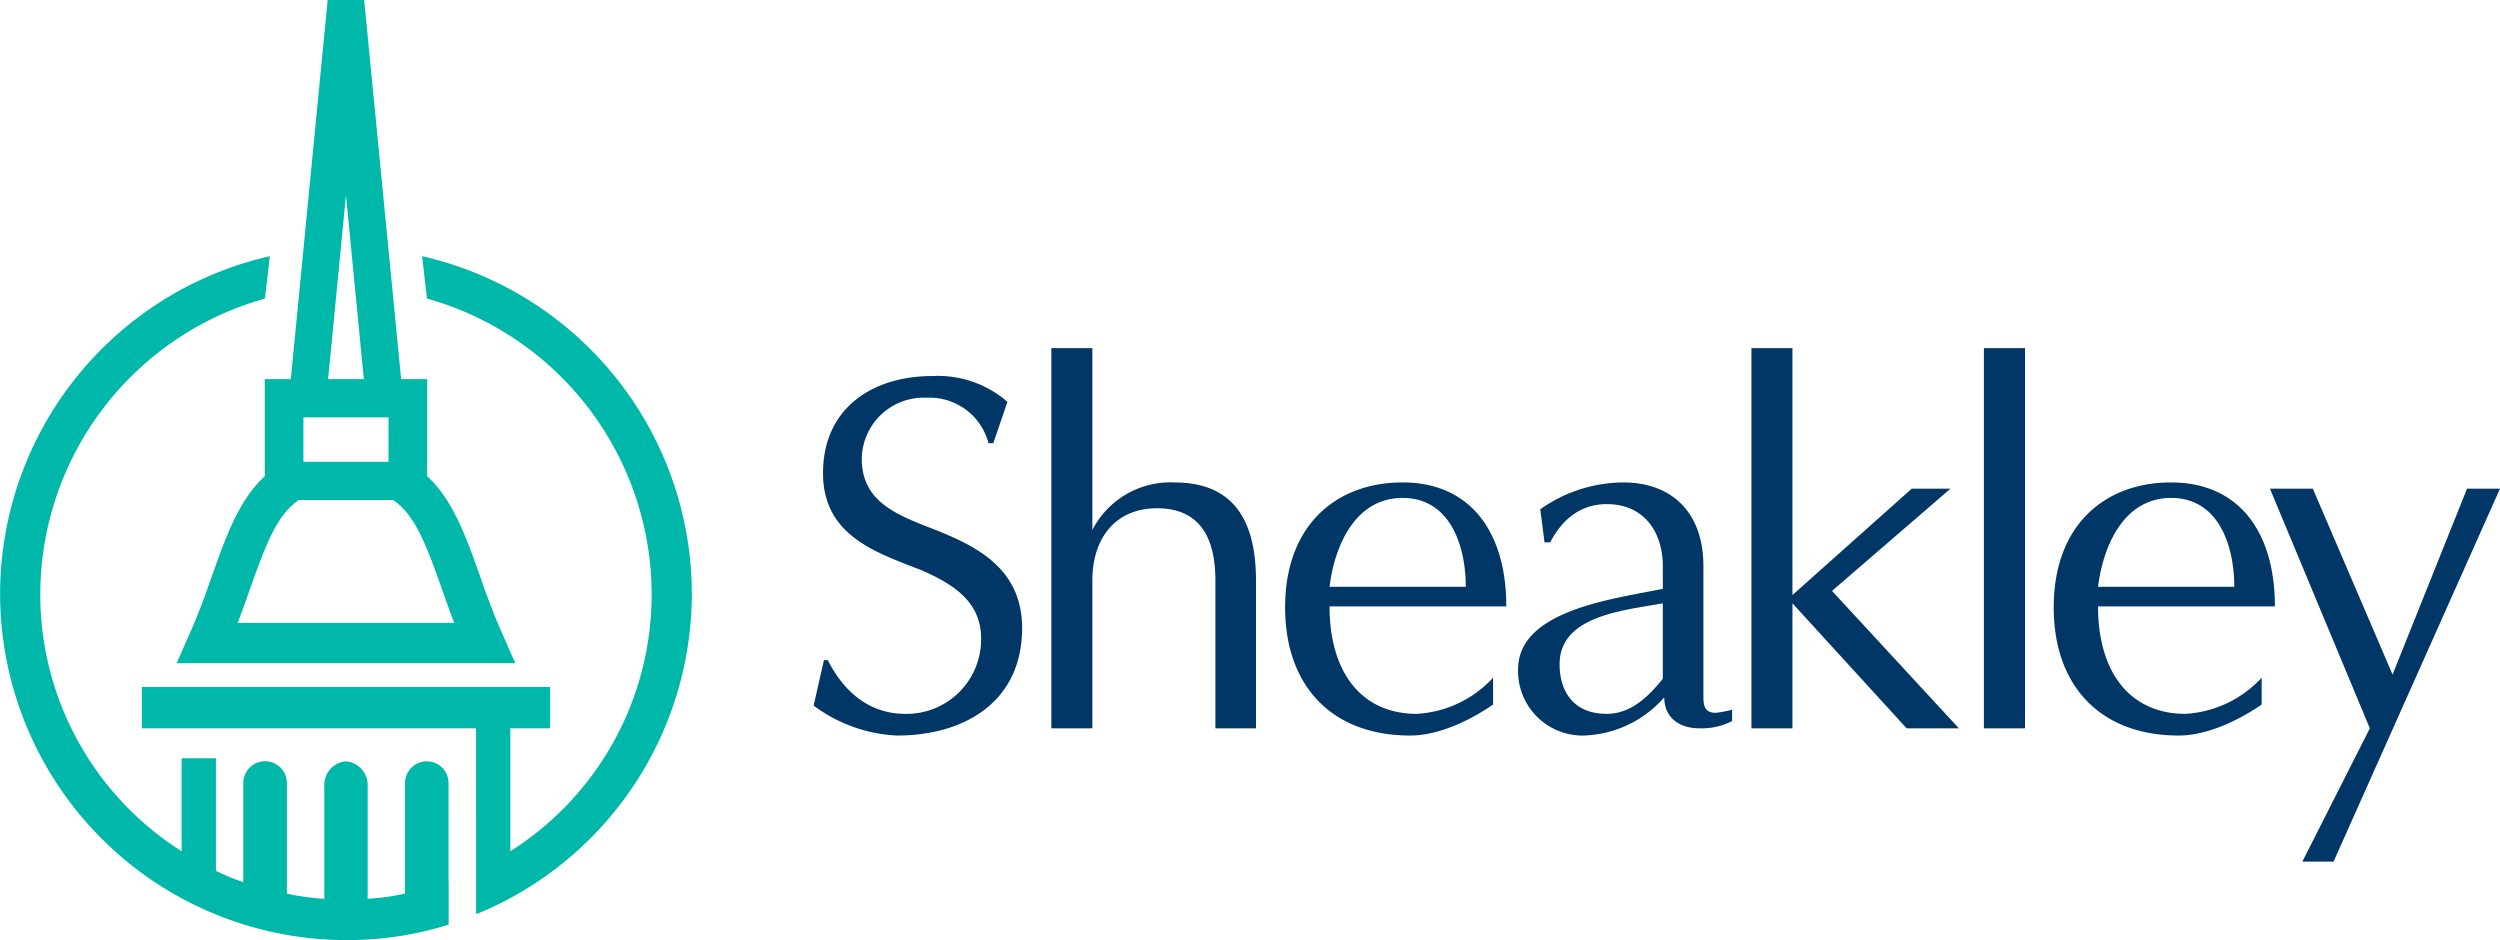
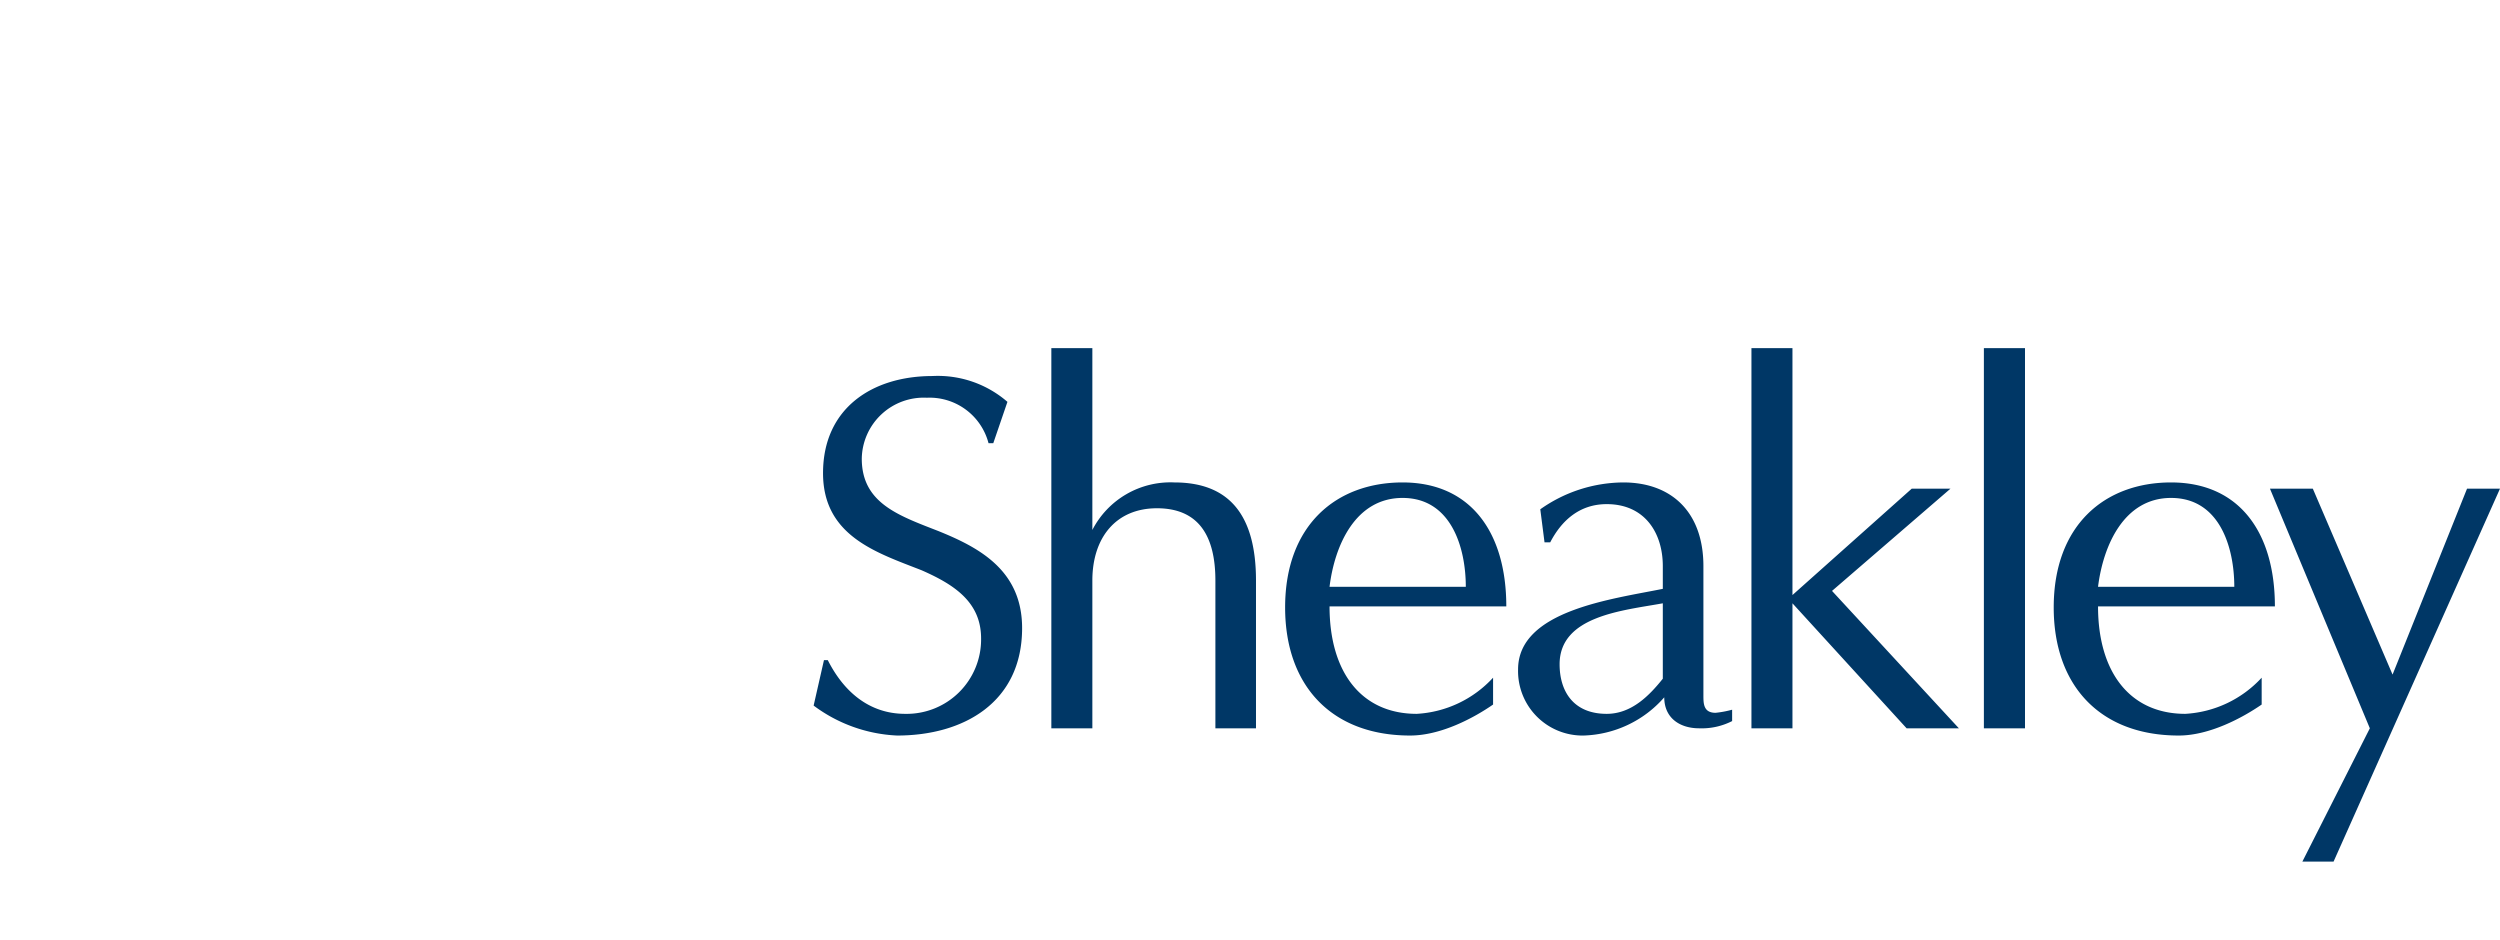
<svg xmlns="http://www.w3.org/2000/svg" id="logo-sheakley.svg" width="242" height="91" viewBox="0 0 242 91">
  <defs>
    <style>
      .cls-1 {
        fill: #00b8a9;
      }

      .cls-1, .cls-2 {
        fill-rule: evenodd;
      }

      .cls-2 {
        fill: #003766;
      }
    </style>
  </defs>
-   <path class="cls-1" d="M2255.97,11994.5a33.558,33.558,0,0,0-26.11-32.7l0.47,4.1a29.776,29.776,0,0,1,21.75,28.6,29.4,29.4,0,0,1-13.68,24.9v-11.9h3.85v-4h-39.52v4h32.35v8.4h0.01v9.6A33.534,33.534,0,0,0,2255.97,11994.5Zm-66.96,0a33.543,33.543,0,0,0,33.42,33.5h0.12a32.346,32.346,0,0,0,9.88-1.5v-4.1h-0.01v-9.6a2.105,2.105,0,0,0-4.21,0v10.7a22,22,0,0,1-3.64.5,0.59,0.59,0,0,0,.02-0.2V12013a2.3,2.3,0,0,0-2.04-2.3h-0.12a2.287,2.287,0,0,0-2.04,2.3v10.8c0,0.1.01,0.2,0.01,0.2a22.022,22.022,0,0,1-3.63-.5v-10.7a2.11,2.11,0,0,0-4.22,0v9.6a25.5,25.5,0,0,1-2.65-1.1v-10.9h-3.32v9a29.4,29.4,0,0,1-13.68-24.9,29.765,29.765,0,0,1,21.75-28.6l0.47-4.1A33.547,33.547,0,0,0,2189.01,11994.5Zm35.24-57.5h-3.53l-3.57,36.7h-2.52v9.4c-2.52,2.3-3.77,5.9-5.06,9.5-0.66,1.9-1.34,3.8-2.24,5.8l-1.23,2.8h32.78l-1.23-2.8c-0.9-2-1.58-3.9-2.24-5.8-1.29-3.6-2.55-7.2-5.06-9.5v-9.4h-2.52Zm-1.76,18.9,1.73,17.8h-3.46Zm-4.12,21.5h8.24v4.3h-8.24v-4.3Zm13.37,16.5c0.37,1.1.78,2.2,1.23,3.4h-20.96c0.45-1.2.85-2.3,1.23-3.4,1.53-4.3,2.6-7.1,4.69-8.5h9.12C2229.13,11986.8,2230.21,11989.6,2231.74,11993.9Z" transform="translate(-2189 -11937)" />
-   <path class="cls-2" d="M2279.82,11988.4c-3.84-1.5-7.4-2.7-7.4-7a6,6,0,0,1,6.3-5.9,5.9,5.9,0,0,1,5.97,4.4h0.46l1.37-4a10.28,10.28,0,0,0-7.26-2.5c-5.8,0-10.59,3.1-10.59,9.4,0,6.1,5.21,7.7,9.54,9.4,3.19,1.4,5.76,3.1,5.76,6.6a7.206,7.206,0,0,1-7.35,7.3c-3.52,0-5.98-2.2-7.49-5.2h-0.37l-1,4.4a14.57,14.57,0,0,0,8.08,2.9c6.43,0,12.1-3.2,12.1-10.4C2287.94,11992.2,2283.78,11990,2279.82,11988.4Zm22.86-4.7a8.5,8.5,0,0,0-7.94,4.6v-17.6h-3.97v36.8h3.97v-14.3c0-4.2,2.32-7,6.25-7,4.06,0,5.66,2.7,5.66,7v14.3h3.93v-14.3C2310.58,11987,2308.11,11983.7,2302.68,11983.7Zm22.09,0c-6.39,0-11.37,4.1-11.37,12.1,0,7.6,4.52,12.4,12.1,12.4,2.97,0,6.16-1.7,8.03-3v-2.6a10.851,10.851,0,0,1-7.39,3.5c-5.34,0-8.44-4-8.44-10.4h17.11C2334.81,11988.5,2331.34,11983.7,2324.77,11983.7Zm-7.07,10.1c0.49-4,2.5-8.6,7.07-8.6,4.7,0,6.12,4.8,6.12,8.6H2317.7Zm37.37,12.2c-1.18,0-1.18-.9-1.18-1.7v-12.5c0-5.2-3.06-8.1-7.76-8.1a14.016,14.016,0,0,0-8.03,2.6l0.41,3.2h0.55c1.09-2.1,2.83-3.7,5.47-3.7,3.7,0,5.43,2.8,5.43,6v2.2c-4.93,1-14.01,2.1-14.01,7.8a6.244,6.244,0,0,0,6.34,6.4,10.786,10.786,0,0,0,7.81-3.7c0,2,1.5,3,3.38,3a6.474,6.474,0,0,0,3.19-.7v-1.1A9.924,9.924,0,0,1,2355.07,12006Zm-5.11-3.3c-1.28,1.6-3.01,3.4-5.43,3.4-3.24,0-4.56-2.2-4.56-4.8,0-4.7,6.16-5.2,9.99-5.9v7.3Zm23.6,4.8-11.05-12.1v12.1h-3.97v-36.8h3.97v23.9l11.55-10.3h3.75l-11.47,9.9,12.28,13.3h-5.06Zm7.48-36.8h3.98v36.8h-3.98v-36.8Zm11.05,25h17.12c0-7.2-3.47-12-10.05-12-6.39,0-11.36,4.1-11.36,12.1,0,7.6,4.52,12.4,12.1,12.4,2.96,0,6.15-1.7,8.03-3v-2.6a10.873,10.873,0,0,1-7.39,3.5C2395.2,12006.1,2392.09,12002.1,2392.09,11995.7Zm7.07-10.5c4.71,0,6.12,4.8,6.12,8.6h-13.19C2392.59,11989.8,2394.6,11985.2,2399.16,11985.2Zm28.65-.9-7.21,18-7.72-18h-4.15l9.67,23.2-6.53,12.9h3.02l16.11-36.1h-3.19Z" transform="translate(-2189 -11937)" />
+   <path class="cls-2" d="M2279.82,11988.4c-3.84-1.5-7.4-2.7-7.4-7a6,6,0,0,1,6.3-5.9,5.9,5.9,0,0,1,5.97,4.4h0.46l1.37-4a10.28,10.28,0,0,0-7.26-2.5c-5.8,0-10.59,3.1-10.59,9.4,0,6.1,5.21,7.7,9.54,9.4,3.19,1.4,5.76,3.1,5.76,6.6a7.206,7.206,0,0,1-7.35,7.3c-3.52,0-5.98-2.2-7.49-5.2h-0.37l-1,4.4a14.57,14.57,0,0,0,8.08,2.9c6.43,0,12.1-3.2,12.1-10.4C2287.94,11992.2,2283.78,11990,2279.82,11988.4Zm22.86-4.7a8.5,8.5,0,0,0-7.94,4.6v-17.6h-3.97v36.8h3.97v-14.3c0-4.2,2.32-7,6.25-7,4.06,0,5.66,2.7,5.66,7v14.3h3.93v-14.3C2310.58,11987,2308.11,11983.7,2302.68,11983.7Zm22.09,0c-6.39,0-11.37,4.1-11.37,12.1,0,7.6,4.52,12.4,12.1,12.4,2.97,0,6.16-1.7,8.03-3v-2.6a10.851,10.851,0,0,1-7.39,3.5c-5.34,0-8.44-4-8.44-10.4h17.11C2334.81,11988.5,2331.34,11983.7,2324.77,11983.7Zm-7.07,10.1c0.49-4,2.5-8.6,7.07-8.6,4.7,0,6.12,4.8,6.12,8.6H2317.7Zm37.37,12.2c-1.18,0-1.18-.9-1.18-1.7v-12.5c0-5.2-3.06-8.1-7.76-8.1a14.016,14.016,0,0,0-8.03,2.6l0.41,3.2h0.55c1.09-2.1,2.83-3.7,5.47-3.7,3.7,0,5.43,2.8,5.43,6v2.2c-4.93,1-14.01,2.1-14.01,7.8a6.244,6.244,0,0,0,6.34,6.4,10.786,10.786,0,0,0,7.81-3.7c0,2,1.5,3,3.38,3a6.474,6.474,0,0,0,3.19-.7v-1.1A9.924,9.924,0,0,1,2355.07,12006m-5.11-3.3c-1.28,1.6-3.01,3.4-5.43,3.4-3.24,0-4.56-2.2-4.56-4.8,0-4.7,6.16-5.2,9.99-5.9v7.3Zm23.6,4.8-11.05-12.1v12.1h-3.97v-36.8h3.97v23.9l11.55-10.3h3.75l-11.47,9.9,12.28,13.3h-5.06Zm7.48-36.8h3.98v36.8h-3.98v-36.8Zm11.05,25h17.12c0-7.2-3.47-12-10.05-12-6.39,0-11.36,4.1-11.36,12.1,0,7.6,4.52,12.4,12.1,12.4,2.96,0,6.15-1.7,8.03-3v-2.6a10.873,10.873,0,0,1-7.39,3.5C2395.2,12006.1,2392.09,12002.1,2392.09,11995.7Zm7.07-10.5c4.71,0,6.12,4.8,6.12,8.6h-13.19C2392.59,11989.8,2394.6,11985.2,2399.16,11985.2Zm28.65-.9-7.21,18-7.72-18h-4.15l9.67,23.2-6.53,12.9h3.02l16.11-36.1h-3.19Z" transform="translate(-2189 -11937)" />
</svg>